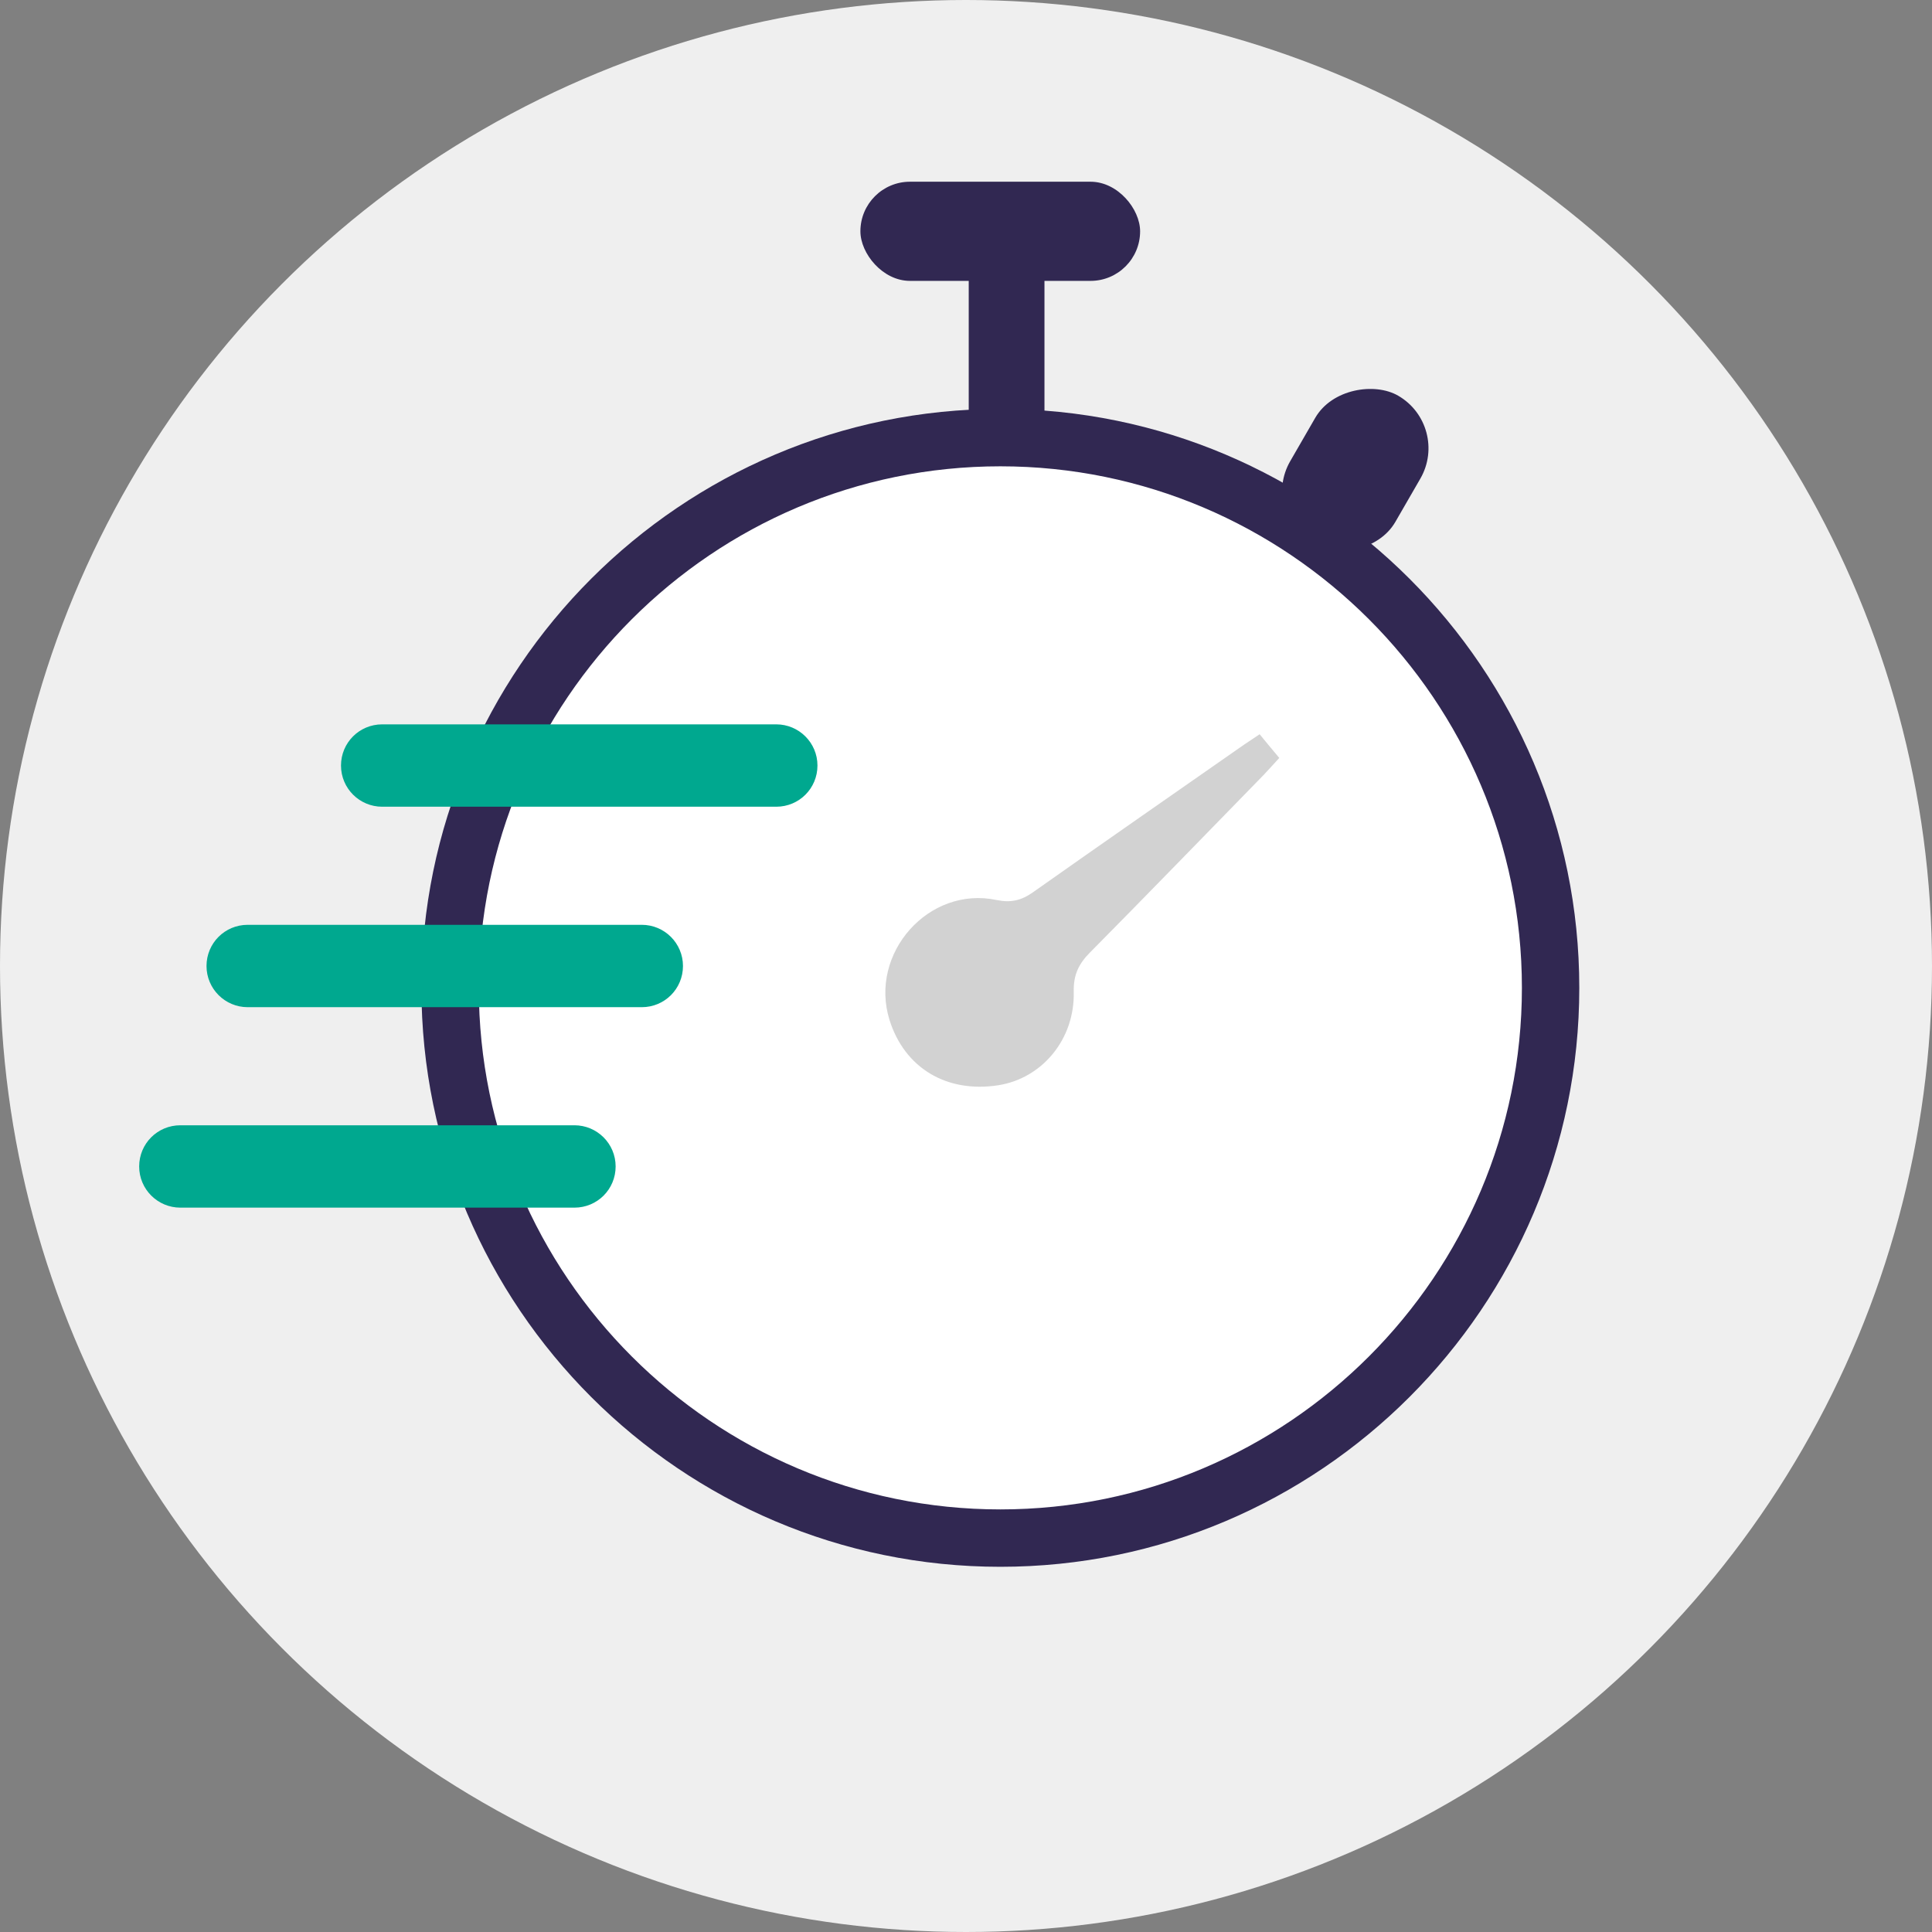
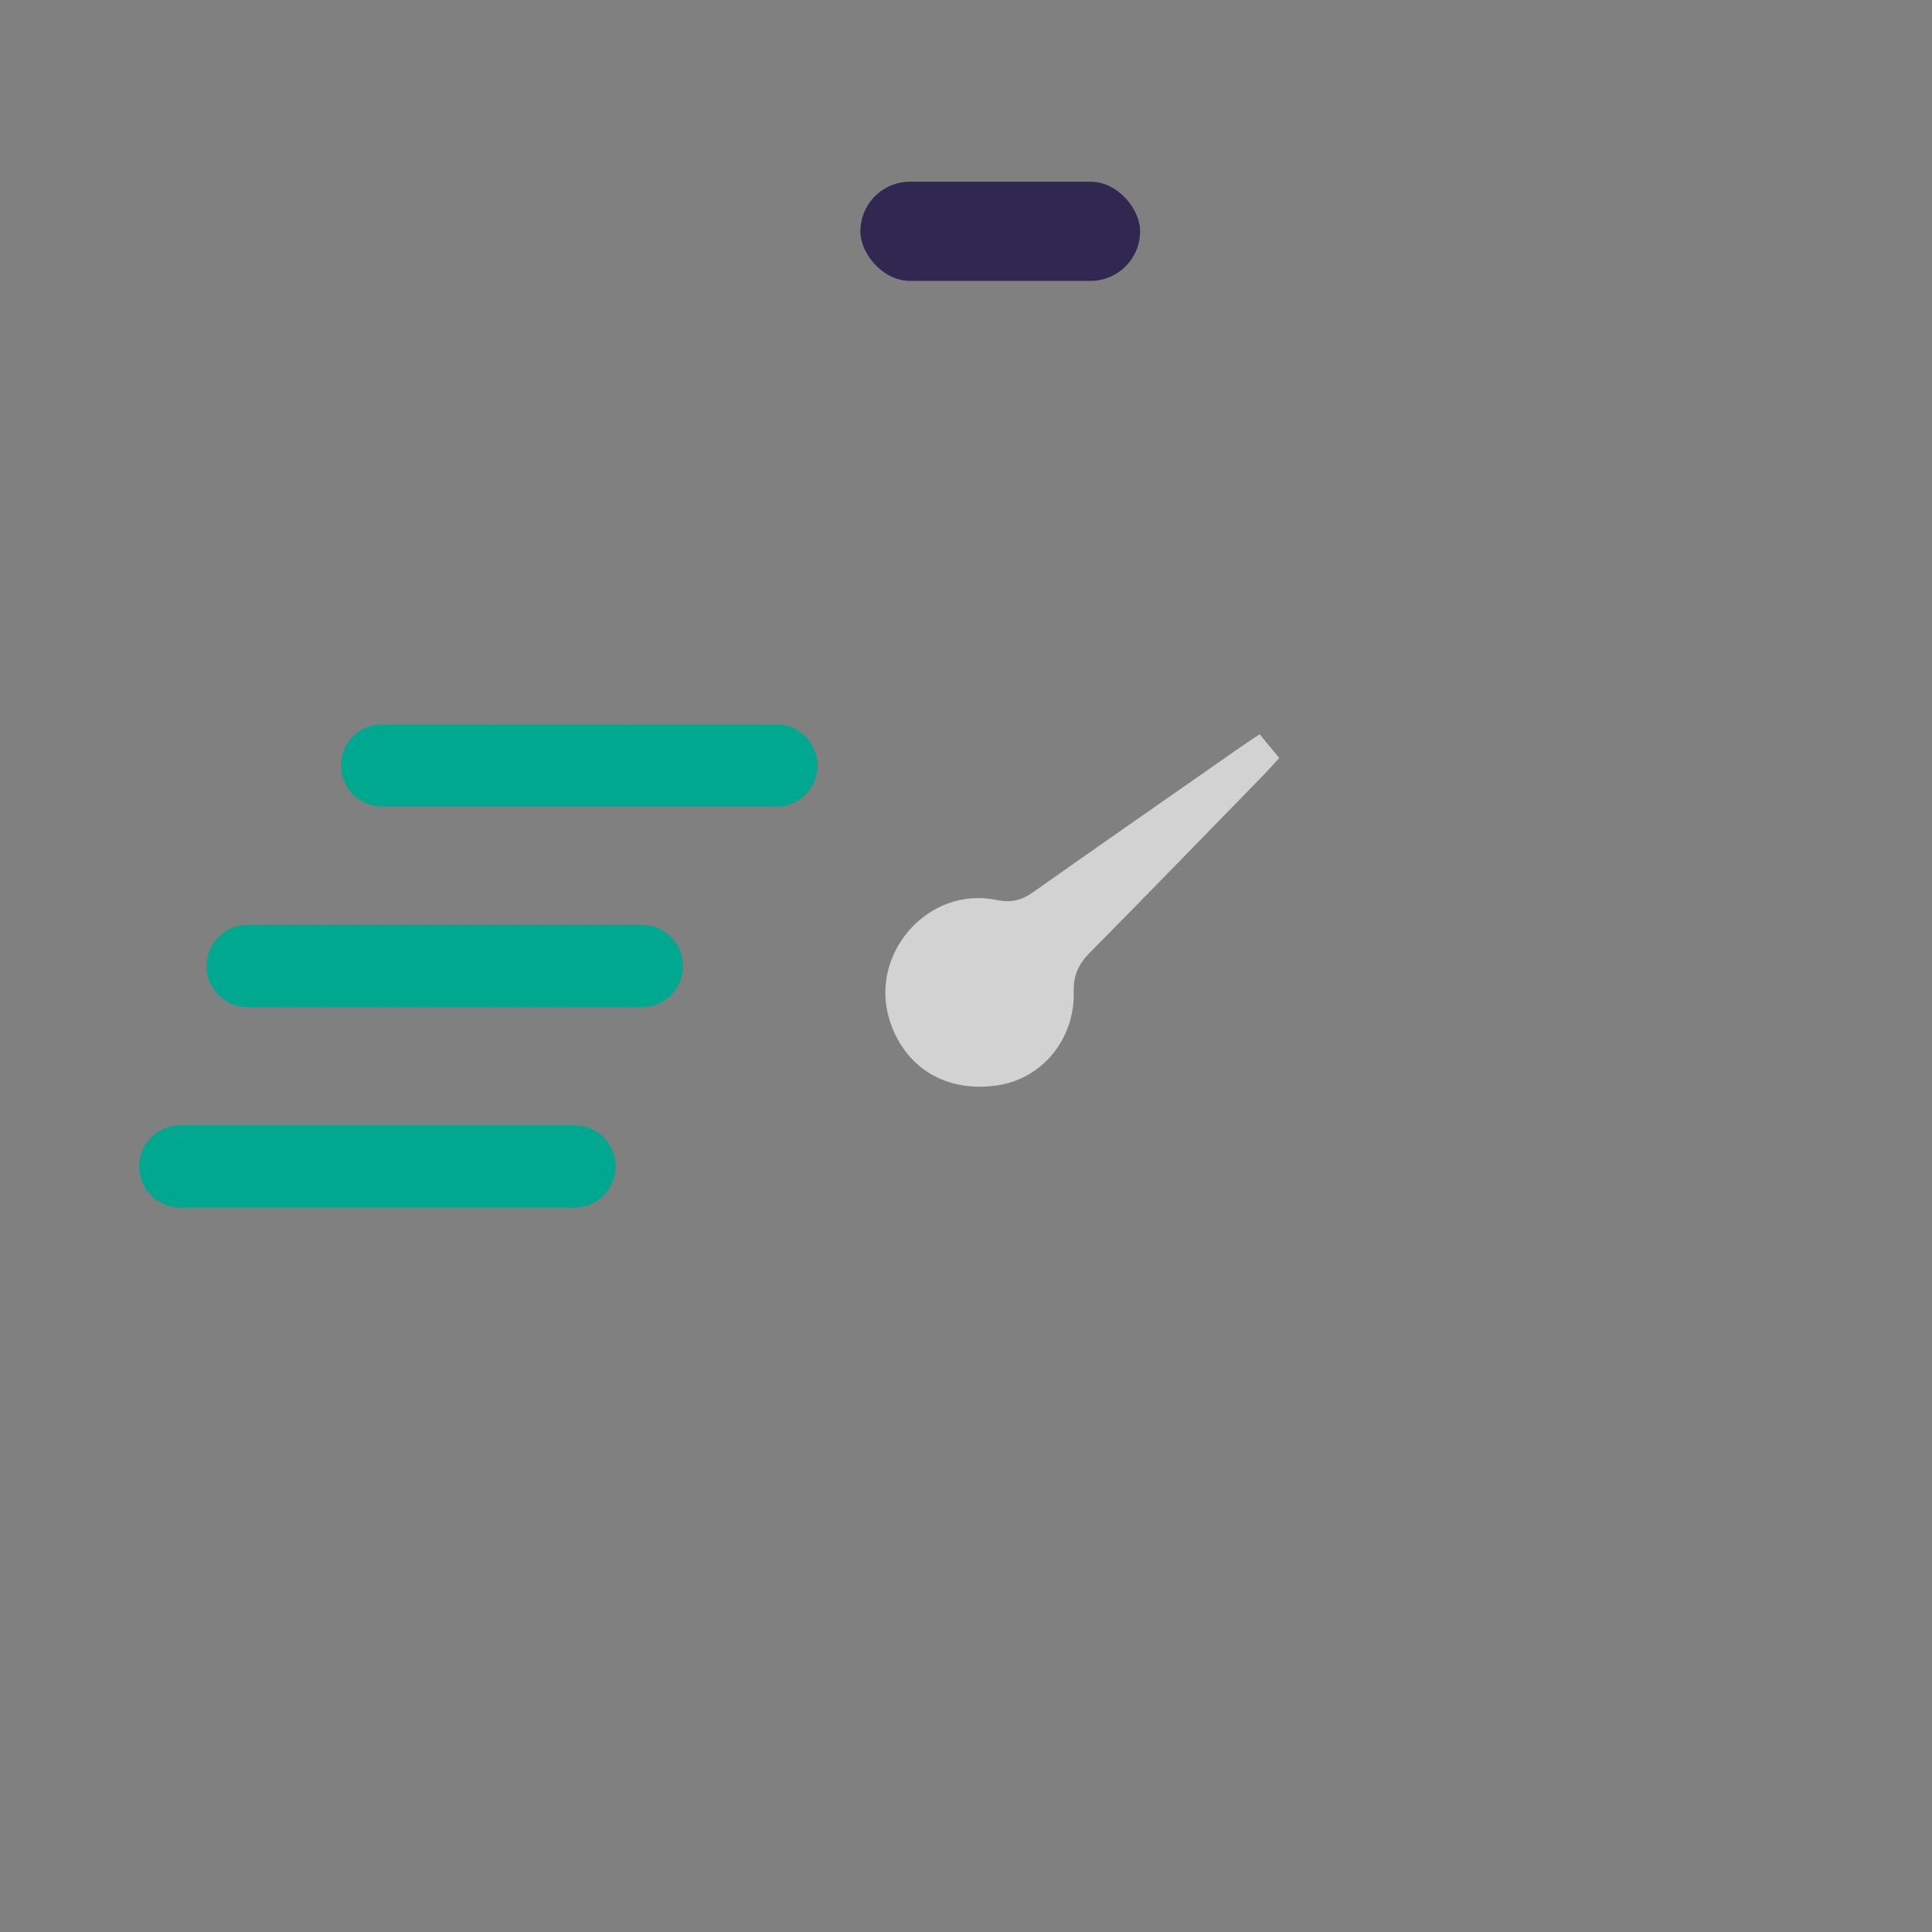
<svg xmlns="http://www.w3.org/2000/svg" id="Layer_2" data-name="Layer 2" viewBox="0 0 98.98 98.98">
  <rect x="0" y="0" width="98.98" height="98.98" fill="#808080" stroke="none" />
  <defs>
    <style>
      .cls-1 {
        fill: #d2d2d2;
      }

      .cls-2 {
        fill: #efefef;
      }

      .cls-3 {
        fill: #00a88f;
      }

      .cls-4 {
        fill: #fff;
      }

      .cls-5 {
        fill: #312852;
      }
    </style>
  </defs>
  <g id="Layer_1-2" data-name="Layer 1">
-     <circle class="cls-2" cx="49.49" cy="49.49" r="49.49" />
    <g>
-       <circle class="cls-4" cx="51.42" cy="50.42" r="28.49" />
-       <rect class="cls-5" x="49.63" y="13.84" width="3.88" height="8.52" />
      <rect class="cls-5" x="44.08" y="9.31" width="14.33" height="5.08" rx="2.54" ry="2.54" />
-       <rect class="cls-5" x="65.05" y="20.97" width="8.78" height="6.22" rx="3.11" ry="3.11" transform="translate(13.86 72.17) rotate(-60)" />
-       <path class="cls-5" d="M51.25,80.27c-16.35,0-29.66-13.31-29.66-29.66s13.31-29.66,29.66-29.66,29.66,13.31,29.66,29.66-13.31,29.66-29.66,29.66ZM51.25,23.89c-14.73,0-26.72,11.99-26.72,26.72s11.99,26.72,26.72,26.72,26.72-11.99,26.72-26.72-11.99-26.72-26.72-26.72Z" />
      <path class="cls-1" d="M64.52,37.6c.35.43.66.8,1.02,1.23-.28.3-.52.58-.78.85-2.97,3.04-5.92,6.09-8.91,9.11-.59.59-.86,1.16-.84,2.02.06,2.43-1.62,4.44-3.87,4.79-2.65.41-4.8-.89-5.57-3.35-1.06-3.41,2.01-6.88,5.49-6.14.73.15,1.27.02,1.85-.39,3.53-2.49,7.07-4.95,10.61-7.42.31-.22.63-.42,1.01-.68" />
      <path class="cls-3" d="M39.77,41.33h-20.19c-1.16,0-2.11-.94-2.11-2.11s.94-2.11,2.11-2.11h20.19c1.16,0,2.11.94,2.11,2.11s-.94,2.11-2.11,2.11Z" />
      <g>
        <path class="cls-3" d="M32.88,51.6H12.69c-1.16,0-2.11-.94-2.11-2.11s.94-2.11,2.11-2.11h20.19c1.16,0,2.11.94,2.11,2.11s-.94,2.11-2.11,2.11Z" />
        <path class="cls-3" d="M29.44,61.87H9.24c-1.16,0-2.11-.94-2.11-2.11s.94-2.11,2.11-2.11h20.19c1.16,0,2.11.94,2.11,2.11s-.94,2.11-2.11,2.11Z" />
      </g>
    </g>
  </g>
</svg>